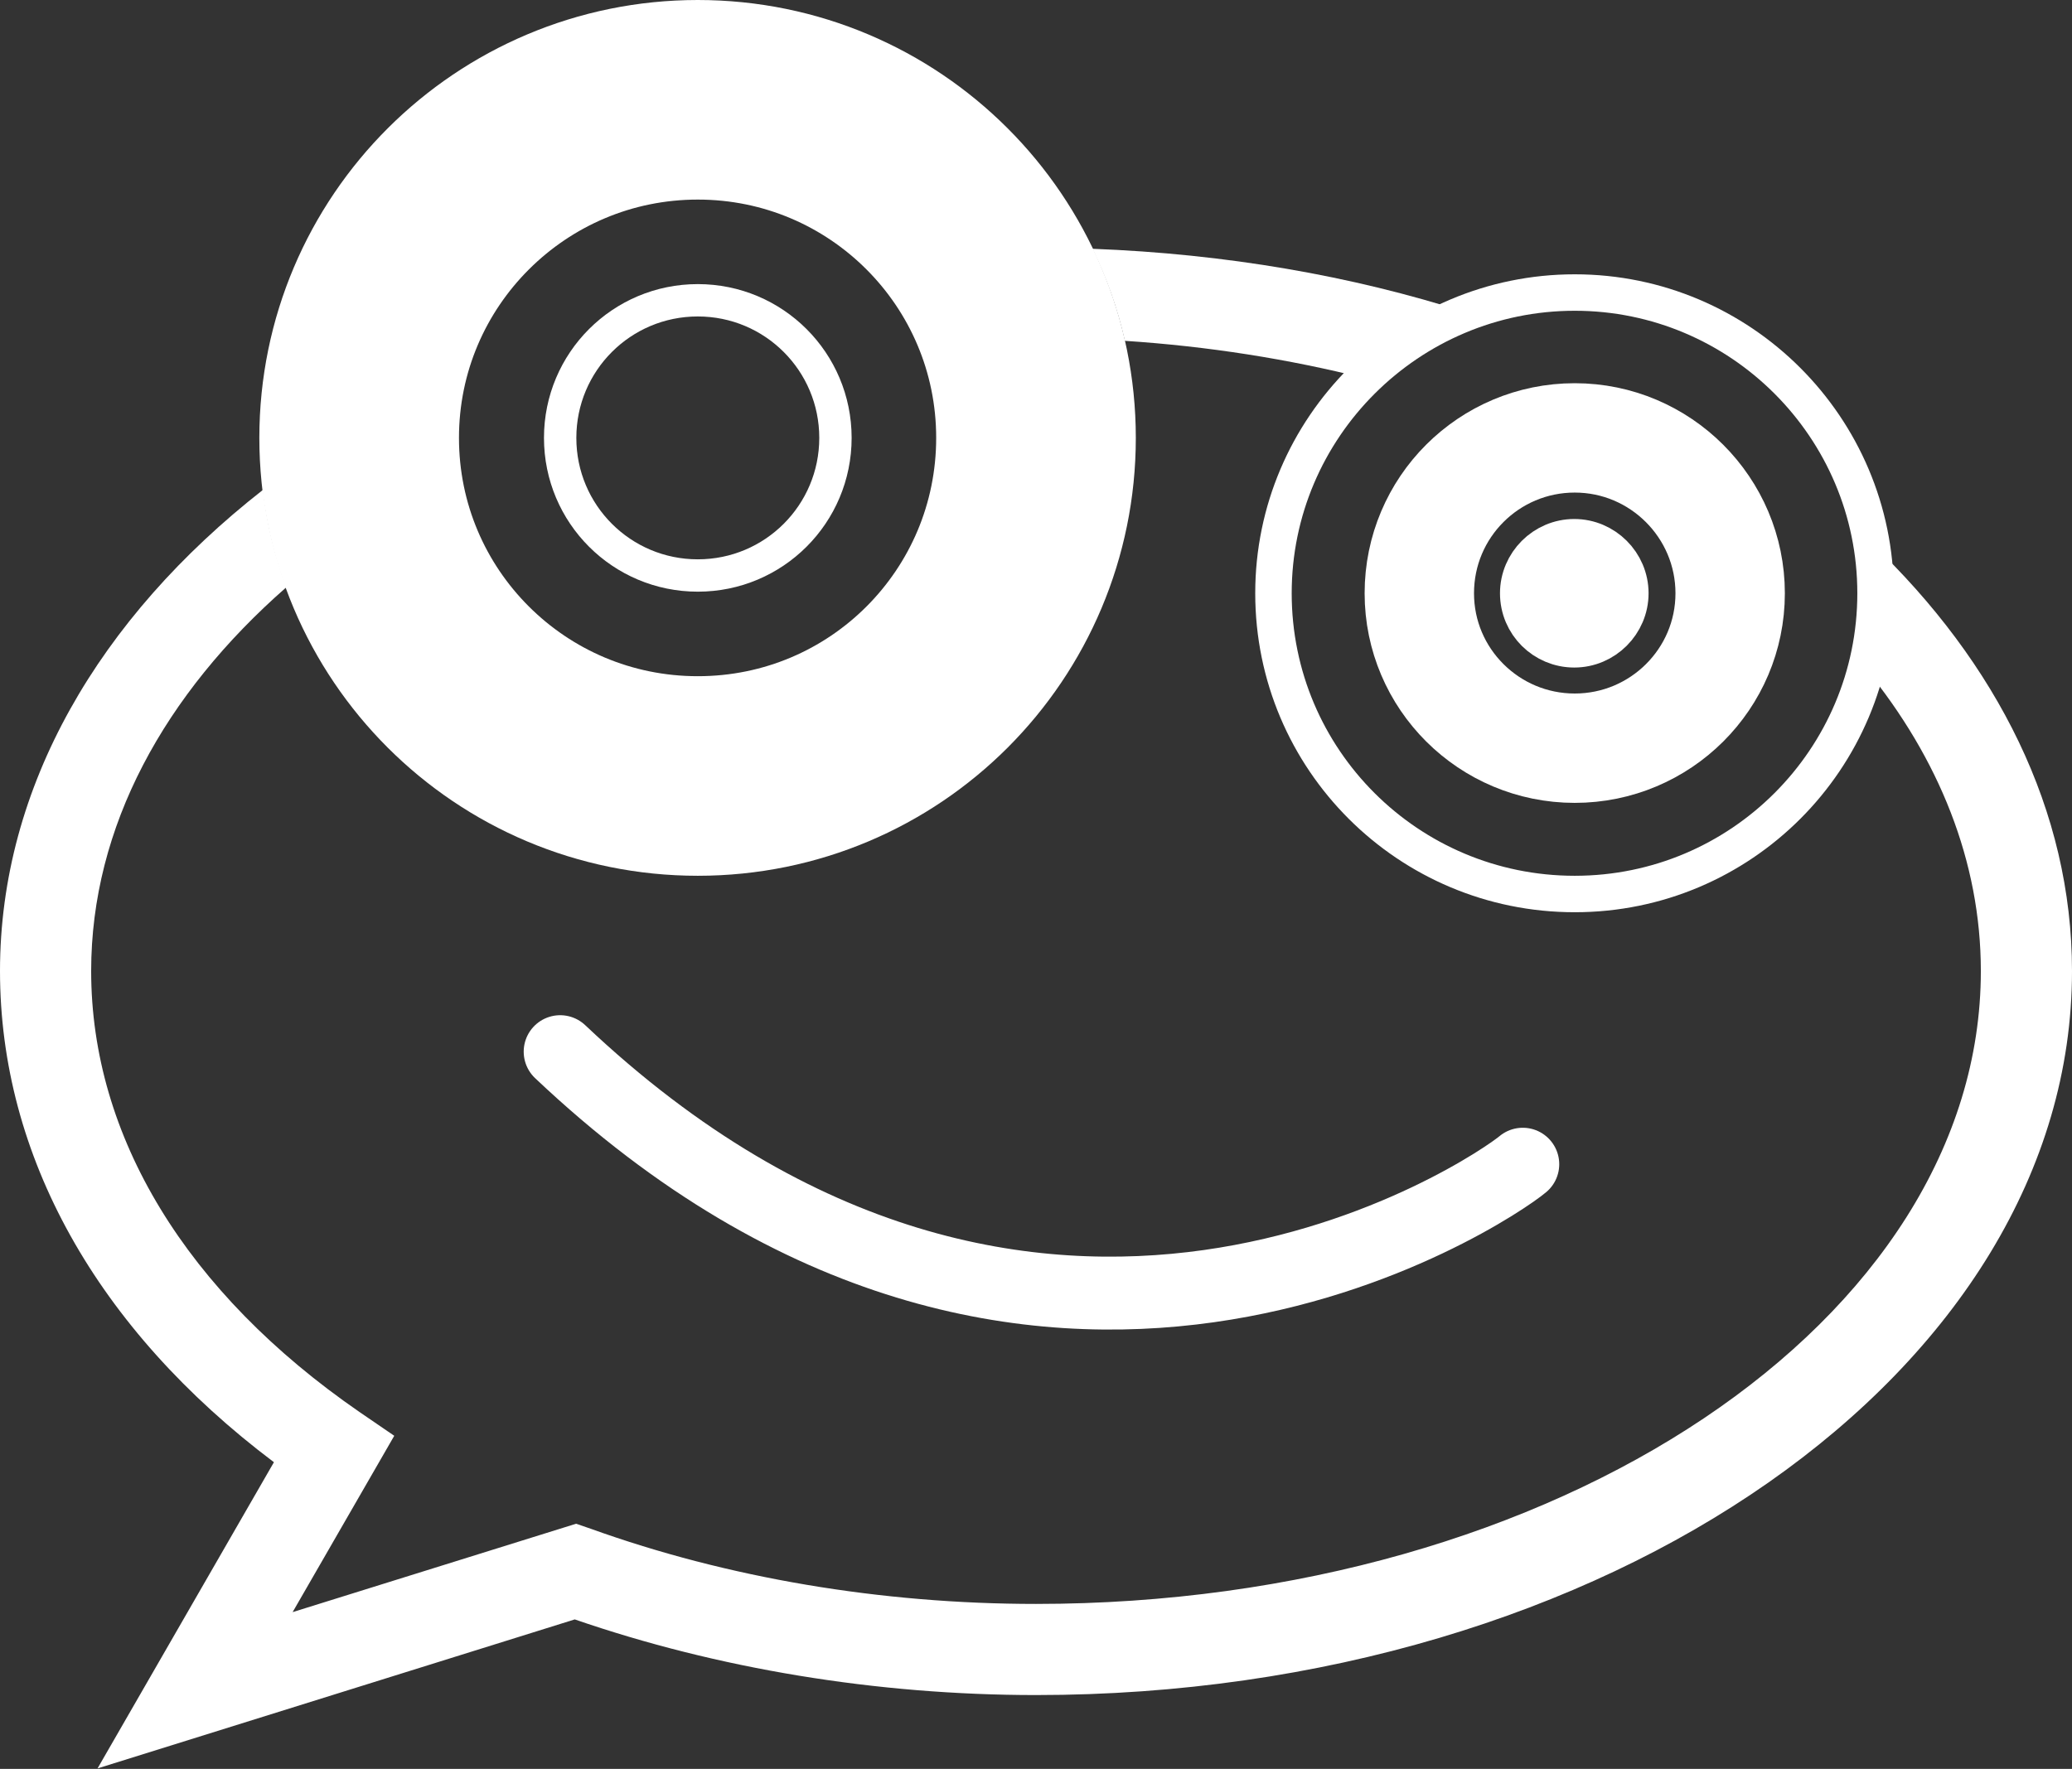
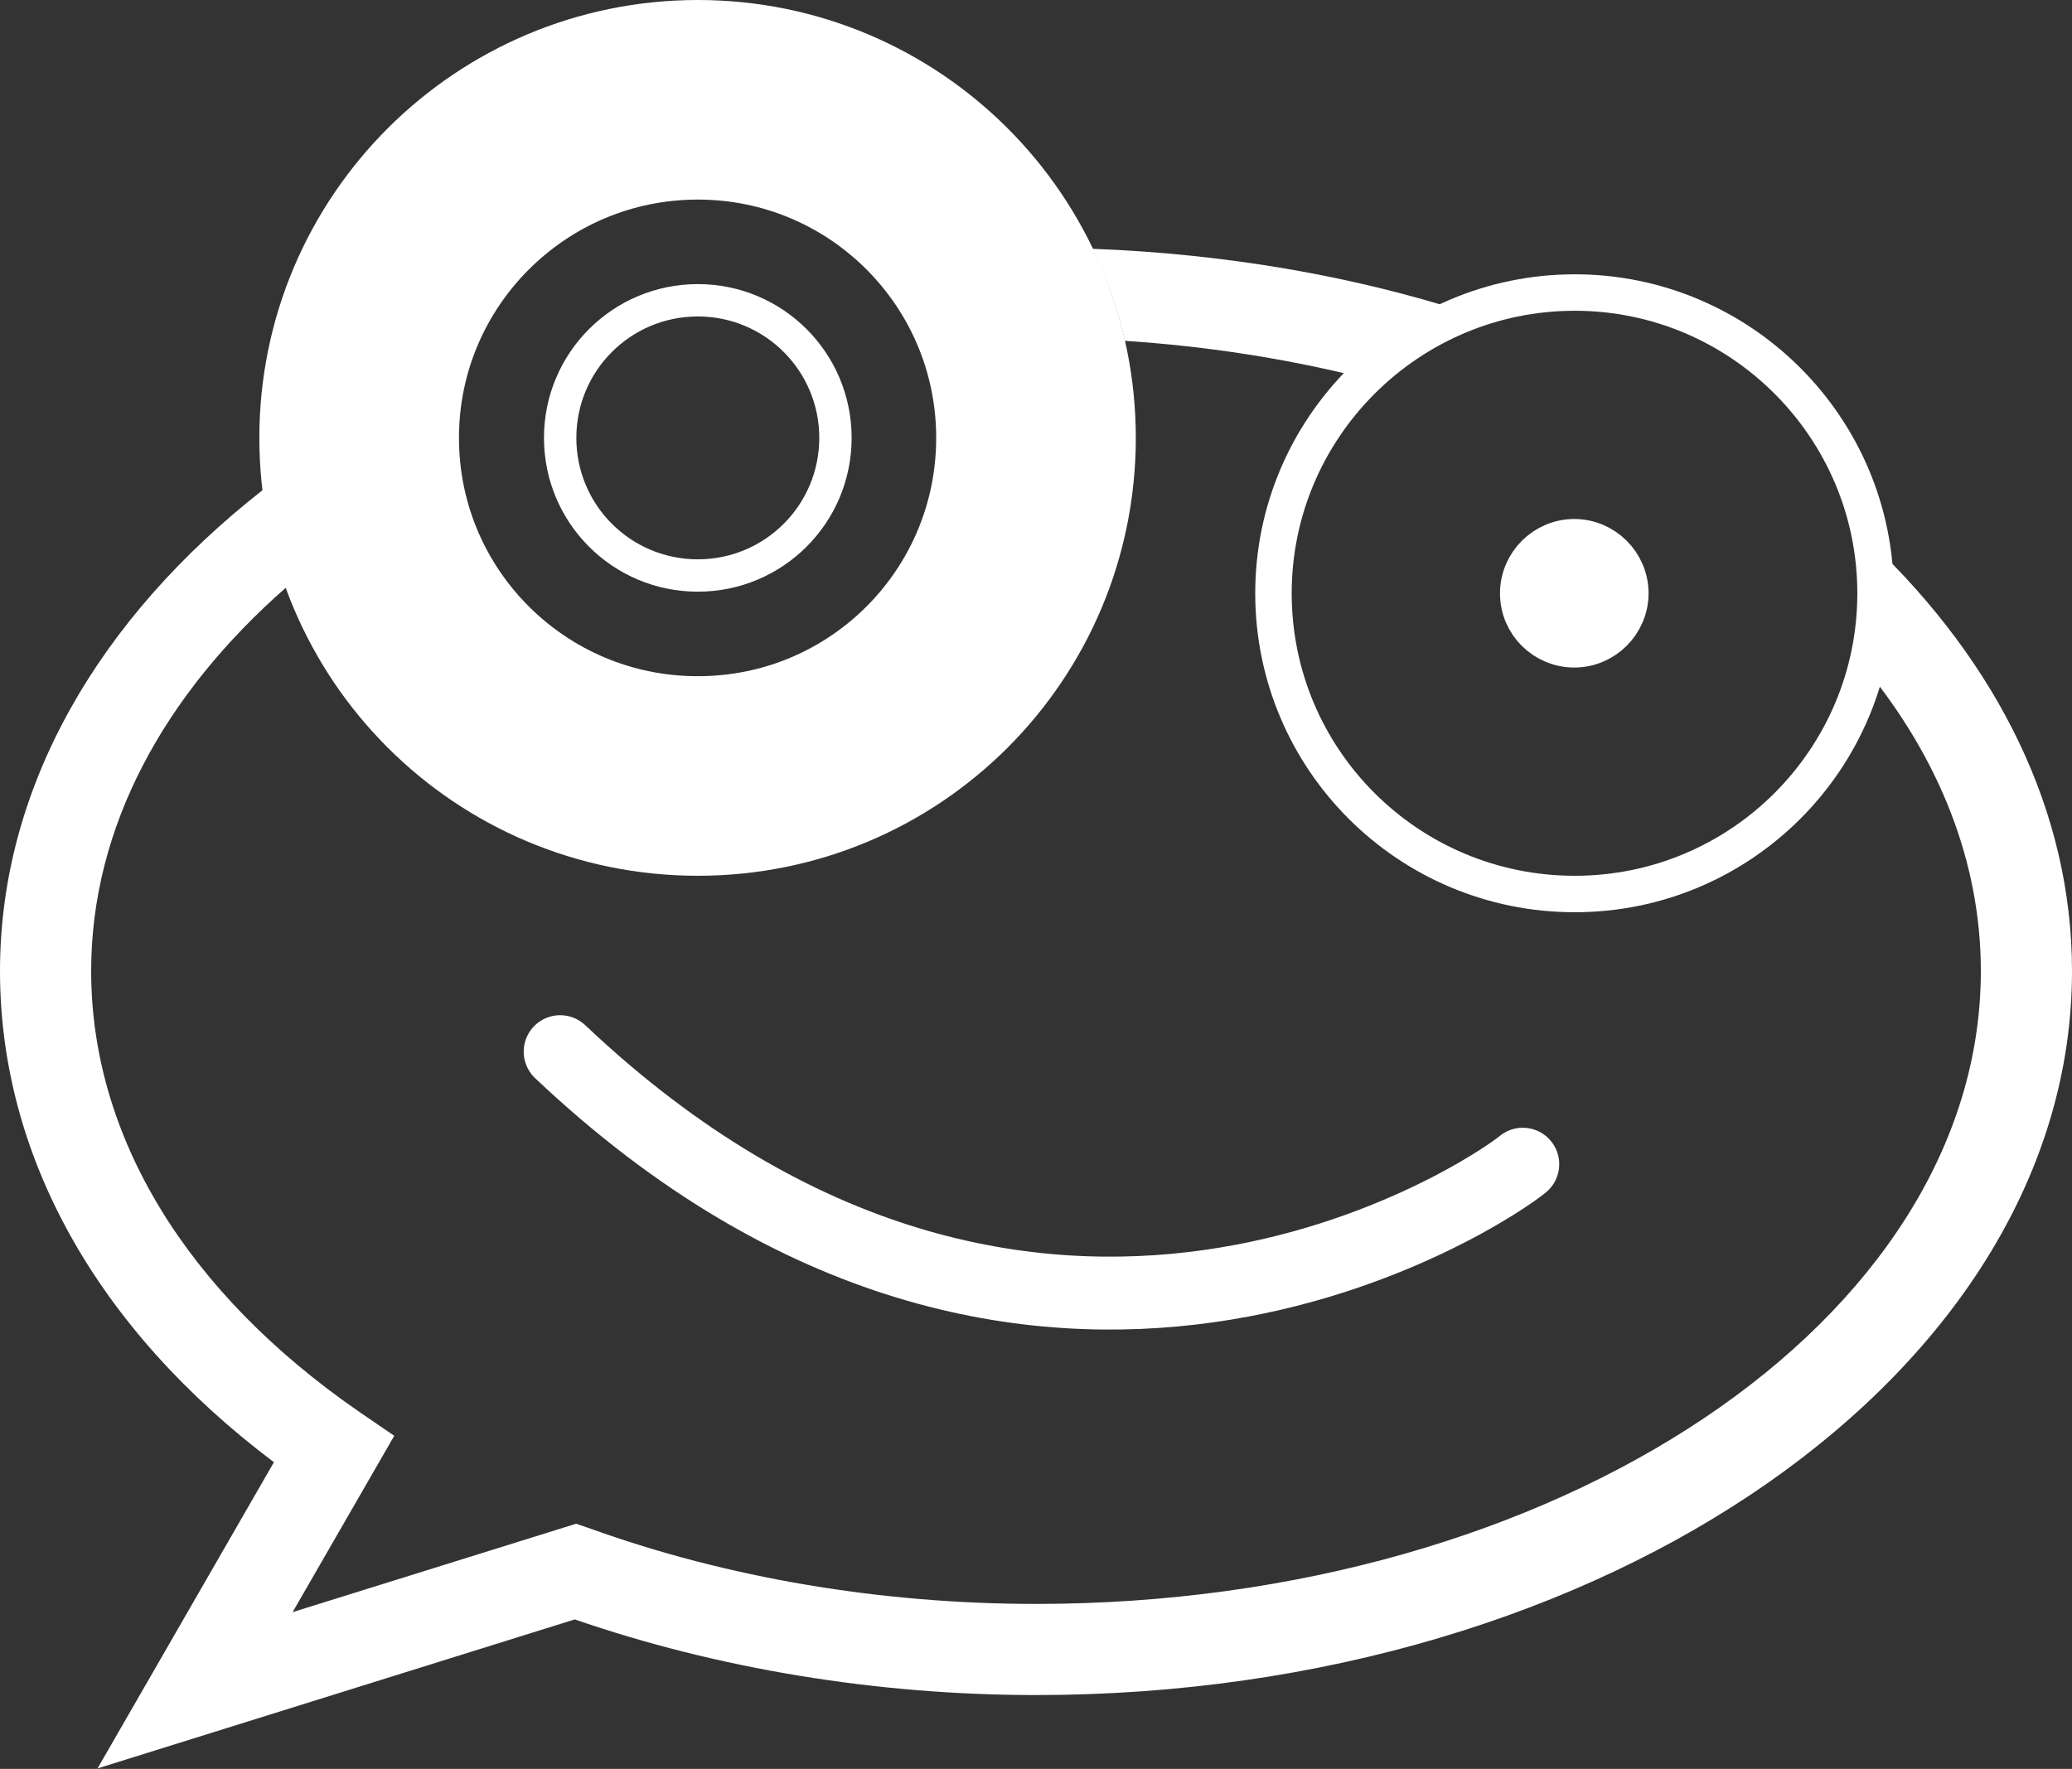
<svg xmlns="http://www.w3.org/2000/svg" id="Laag_1" data-name="Laag 1" viewBox="0 0 45.46 38.82">
  <rect x="0" y="0" width="45.46" height="38.82" fill="#333333" stroke="none" />
  <defs>
    <style> .cls-1 { stroke-width: 2.4px; } .cls-1, .cls-2, .cls-3, .cls-4, .cls-5, .cls-6 { fill: none; } .cls-1, .cls-2, .cls-3, .cls-4, .cls-5, .cls-6, .cls-7 { stroke: #fff; } .cls-2, .cls-7 { stroke-miterlimit: 10; } .cls-3 { stroke-width: .8px; } .cls-4 { stroke-linecap: round; stroke-linejoin: round; stroke-width: 1.6px; } .cls-5 { stroke-width: .71px; } .cls-6 { stroke-width: 4.38px; } .cls-8 { stroke-width: 0px; } .cls-8, .cls-7 { fill: #fff; } </style>
  </defs>
  <path class="cls-2" d="M7.88,9.61c0,4.1,3.32,7.42,7.43,7.42s7.42-3.32,7.42-7.42-3.32-7.42-7.42-7.42-7.43,3.32-7.43,7.42Z" />
  <path class="cls-4" d="M12.29,23.08c10.44,9.88,20.47,3.02,21.12,2.47" />
  <path class="cls-6" d="M7.88,9.61c0,4.1,3.32,7.42,7.43,7.42s7.42-3.32,7.42-7.42-3.32-7.42-7.42-7.42-7.43,3.32-7.43,7.42Z" />
  <g>
    <path class="cls-8" d="M41.05,11.91c.06.36.1.73.1,1.11,0,.57-.08,1.12-.22,1.65,1.61,1.97,2.53,4.24,2.53,6.64,0,7.66-9.3,13.89-20.73,13.89-3.4,0-6.77-.57-9.77-1.65l-.32-.11-6.22,1.94,2.23-3.87-.76-.52c-3.8-2.62-5.89-6.05-5.89-9.68,0-3.17,1.61-6.08,4.28-8.42-.25-.68-.43-1.4-.51-2.14C2.18,13.56,0,17.26,0,21.31s2.12,7.85,6.01,10.78l-3.87,6.72,10.47-3.27c3.13,1.08,6.62,1.66,10.12,1.66,12.53,0,22.73-7.13,22.73-15.89,0-3.51-1.64-6.76-4.41-9.4Z" />
    <path class="cls-8" d="M32.18,6.86c-2.52-.81-5.3-1.29-8.21-1.4.31.64.55,1.31.71,2.02,1.83.12,3.59.4,5.26.82.64-.62,1.4-1.11,2.25-1.44Z" />
  </g>
  <path class="cls-3" d="M27.94,13.02c0,3.65,2.96,6.6,6.61,6.6s6.6-2.96,6.6-6.6-2.96-6.6-6.6-6.6-6.61,2.96-6.61,6.6Z" />
  <path class="cls-7" d="M33.41,13.02c0,.63.51,1.13,1.13,1.13s1.13-.51,1.13-1.13-.51-1.13-1.13-1.13-1.13.51-1.13,1.13Z" />
-   <path class="cls-1" d="M31.14,13.02c0,1.88,1.53,3.4,3.41,3.4s3.41-1.52,3.41-3.4-1.53-3.41-3.41-3.41-3.41,1.52-3.41,3.41Z" />
  <path class="cls-5" d="M12.29,9.61c0,1.67,1.35,3.02,3.02,3.02s3.02-1.35,3.02-3.02-1.35-3.02-3.02-3.02-3.02,1.35-3.02,3.02Z" />
</svg>